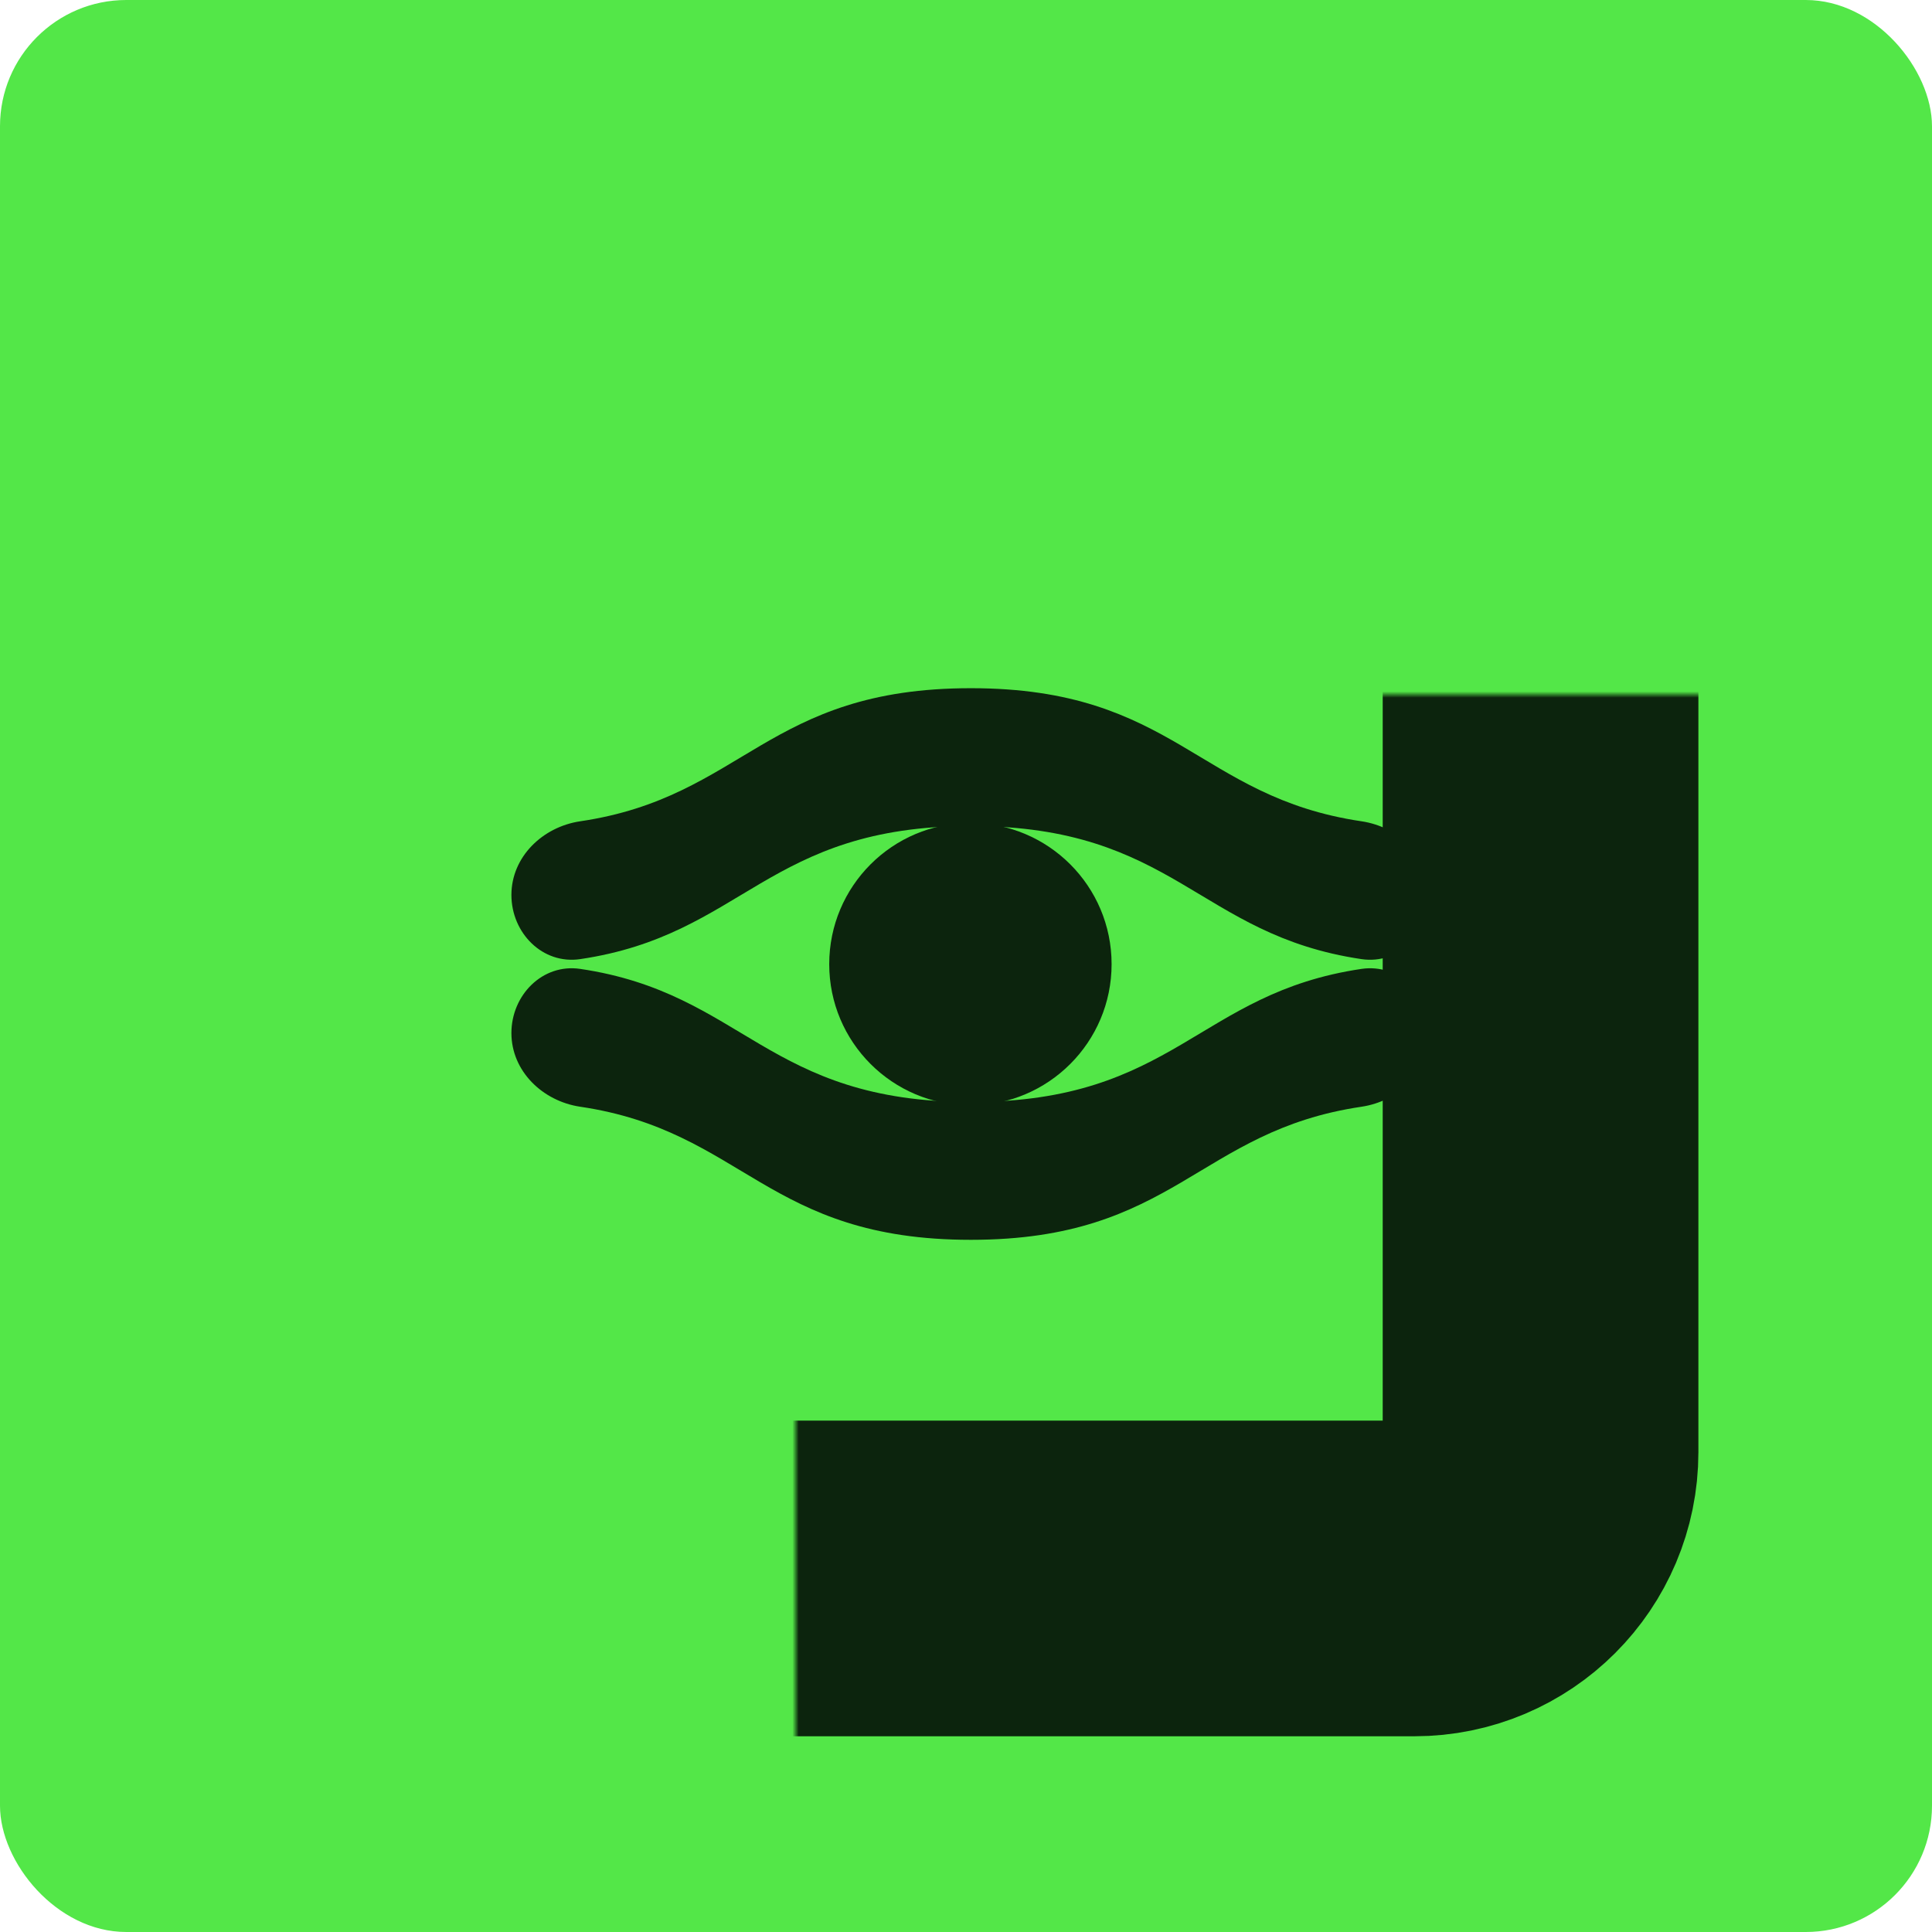
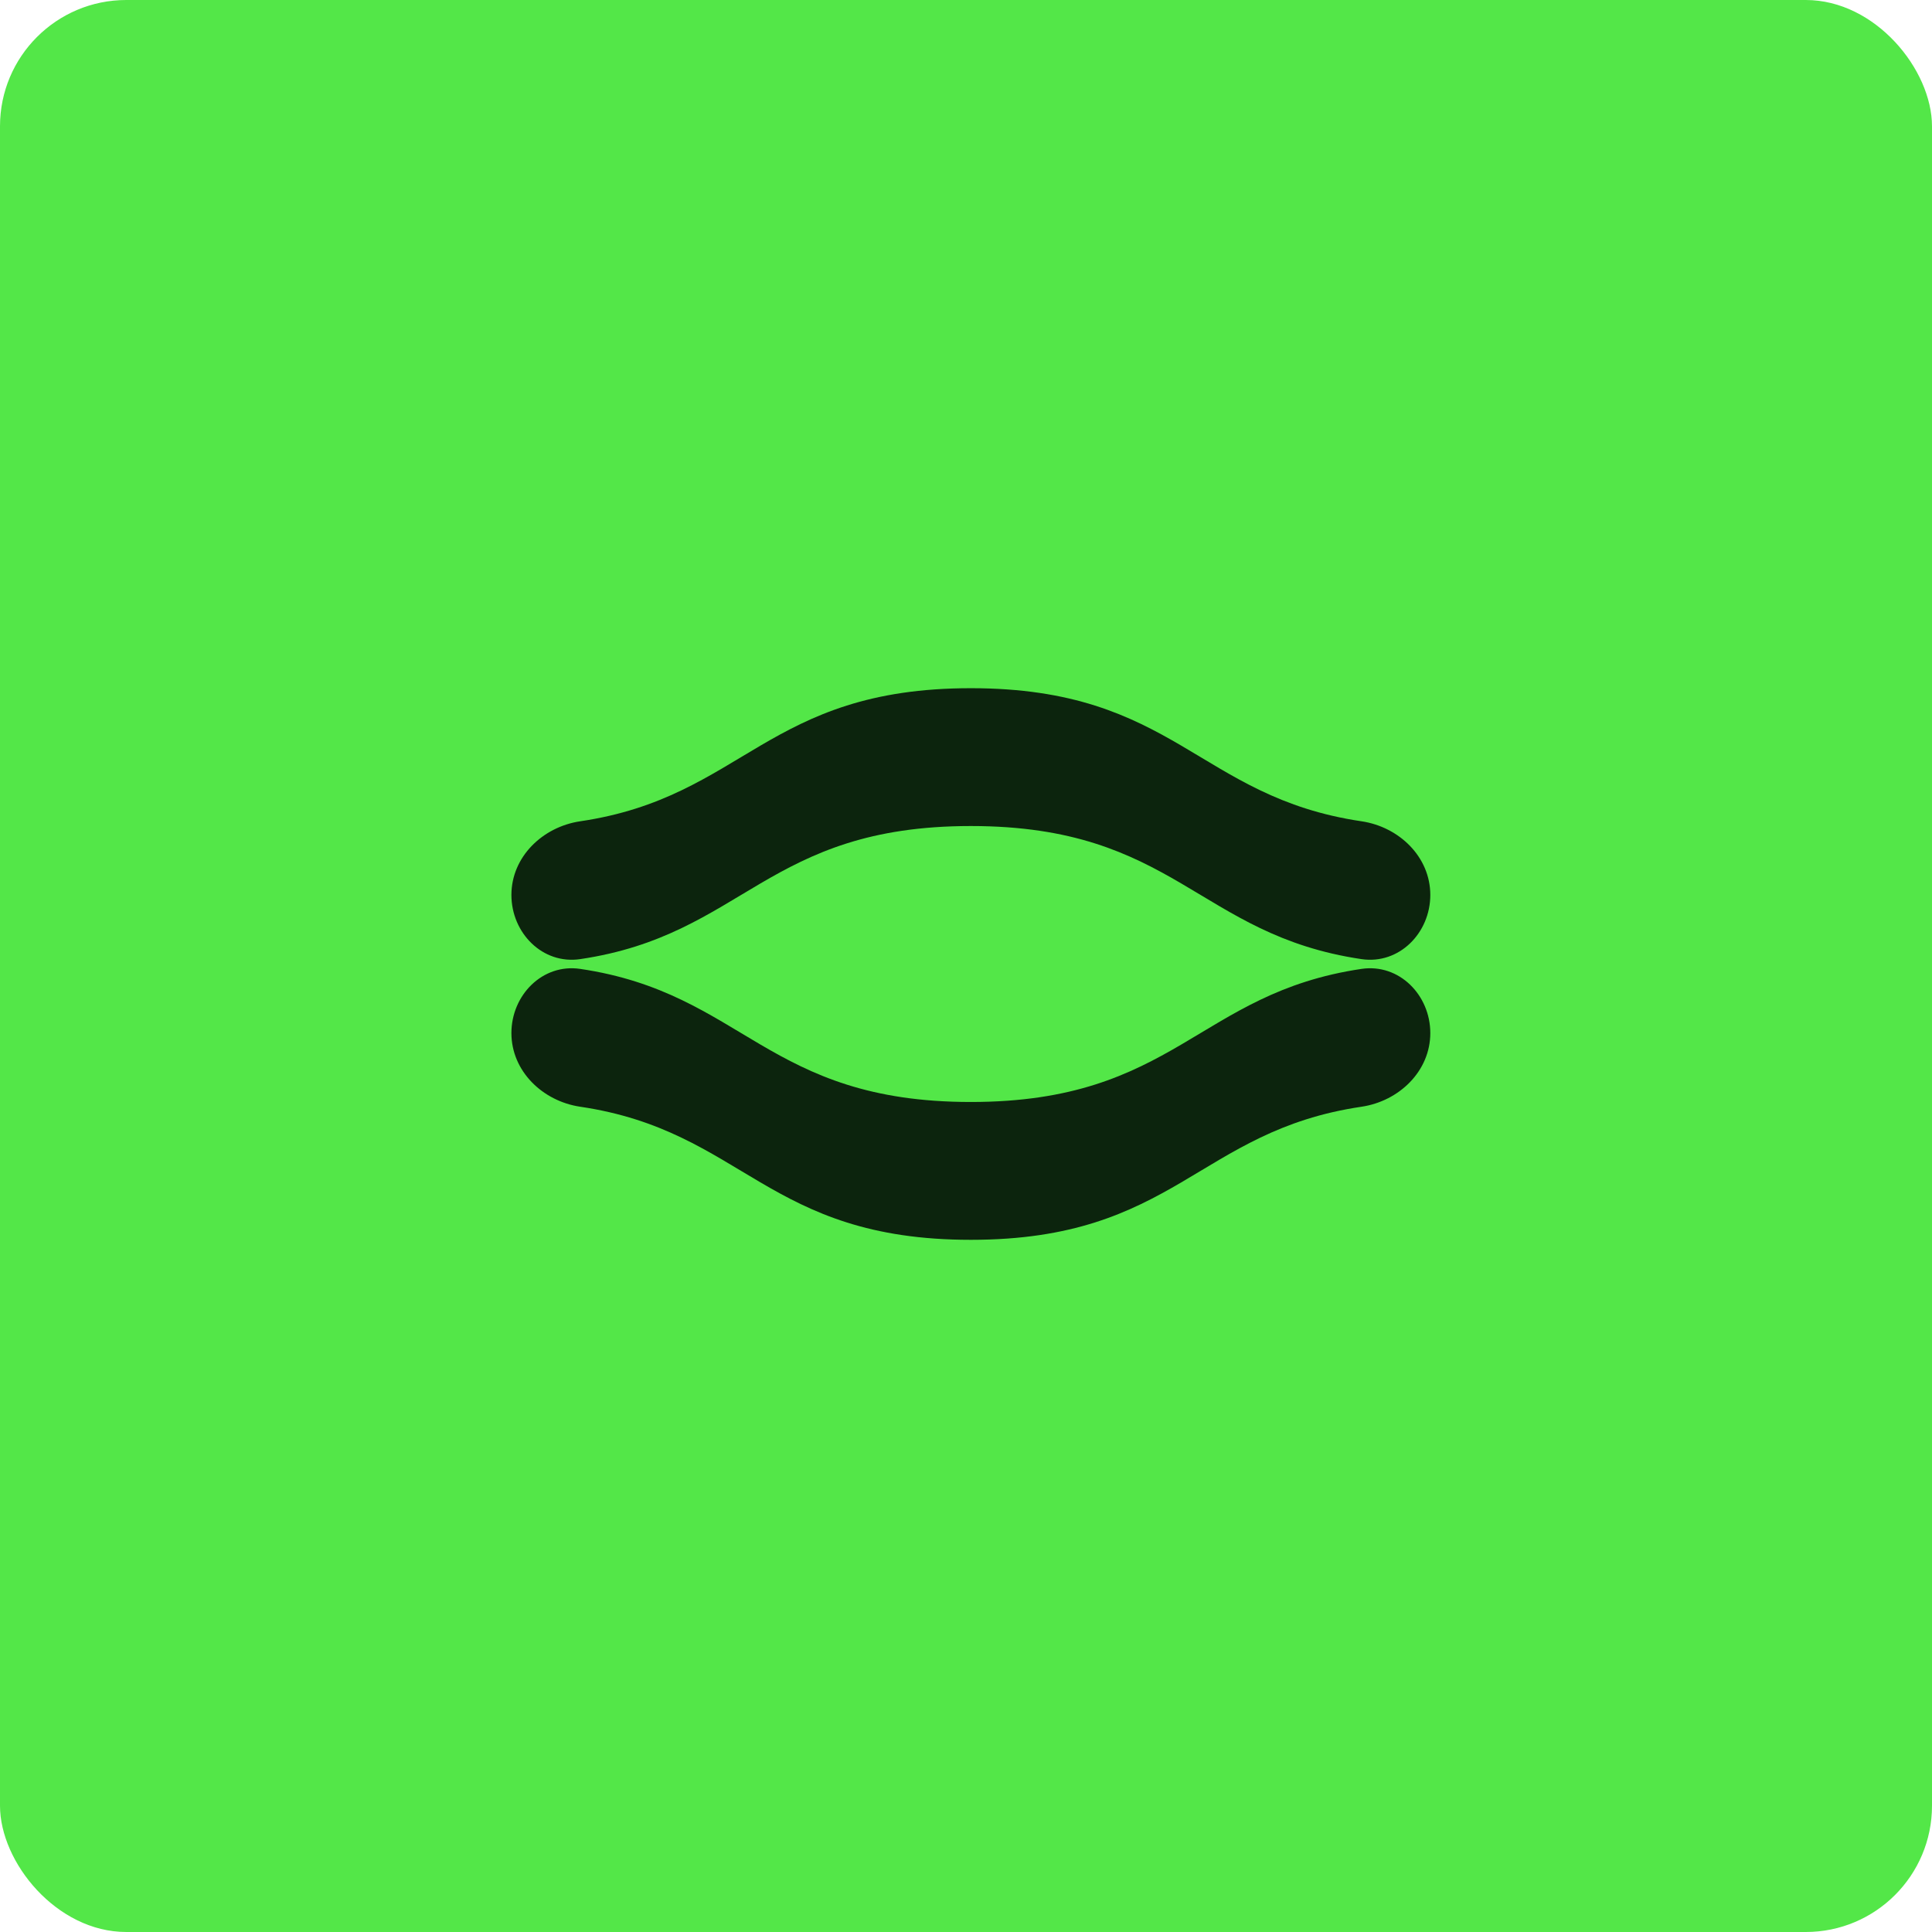
<svg xmlns="http://www.w3.org/2000/svg" width="306" height="306" viewBox="0 0 306 306" fill="none">
  <rect width="306" height="306" rx="20" fill="#53E748" />
  <mask id="path-2-inside-1_620_67" fill="white">
-     <rect x="63" y="55" width="181" height="195" rx="20" />
-   </mask>
+     </mask>
  <rect x="63" y="55" width="181" height="195" rx="20" stroke="#0C240D" stroke-width="50" mask="url(#path-2-inside-1_620_67)" />
  <path d="M215.64 151.91C221.603 152.793 226.539 147.775 226.539 141.746V141.746C226.539 135.718 221.603 130.962 215.64 130.079C189.703 126.241 186.104 109 153.769 109C121.435 109 117.836 126.241 91.899 130.079C85.936 130.962 81 135.718 81 141.746V141.746C81 147.775 85.936 152.793 91.899 151.91C117.836 148.072 121.435 130.831 153.769 130.831C186.104 130.831 189.703 148.072 215.64 151.91Z" fill="#0C240D" />
  <path d="M91.899 153.459C85.936 152.576 81 157.594 81 163.623V163.623C81 169.651 85.936 174.407 91.899 175.29C117.836 179.128 121.435 196.369 153.769 196.369C186.104 196.369 189.703 179.128 215.64 175.29C221.603 174.407 226.539 169.651 226.539 163.623V163.623C226.539 157.595 221.603 152.576 215.64 153.459C189.703 157.297 186.104 174.538 153.769 174.538C121.435 174.538 117.836 157.297 91.899 153.459Z" fill="#0C240D" />
-   <circle cx="153.699" cy="152.708" r="22.362" fill="#0C240D" />
</svg>